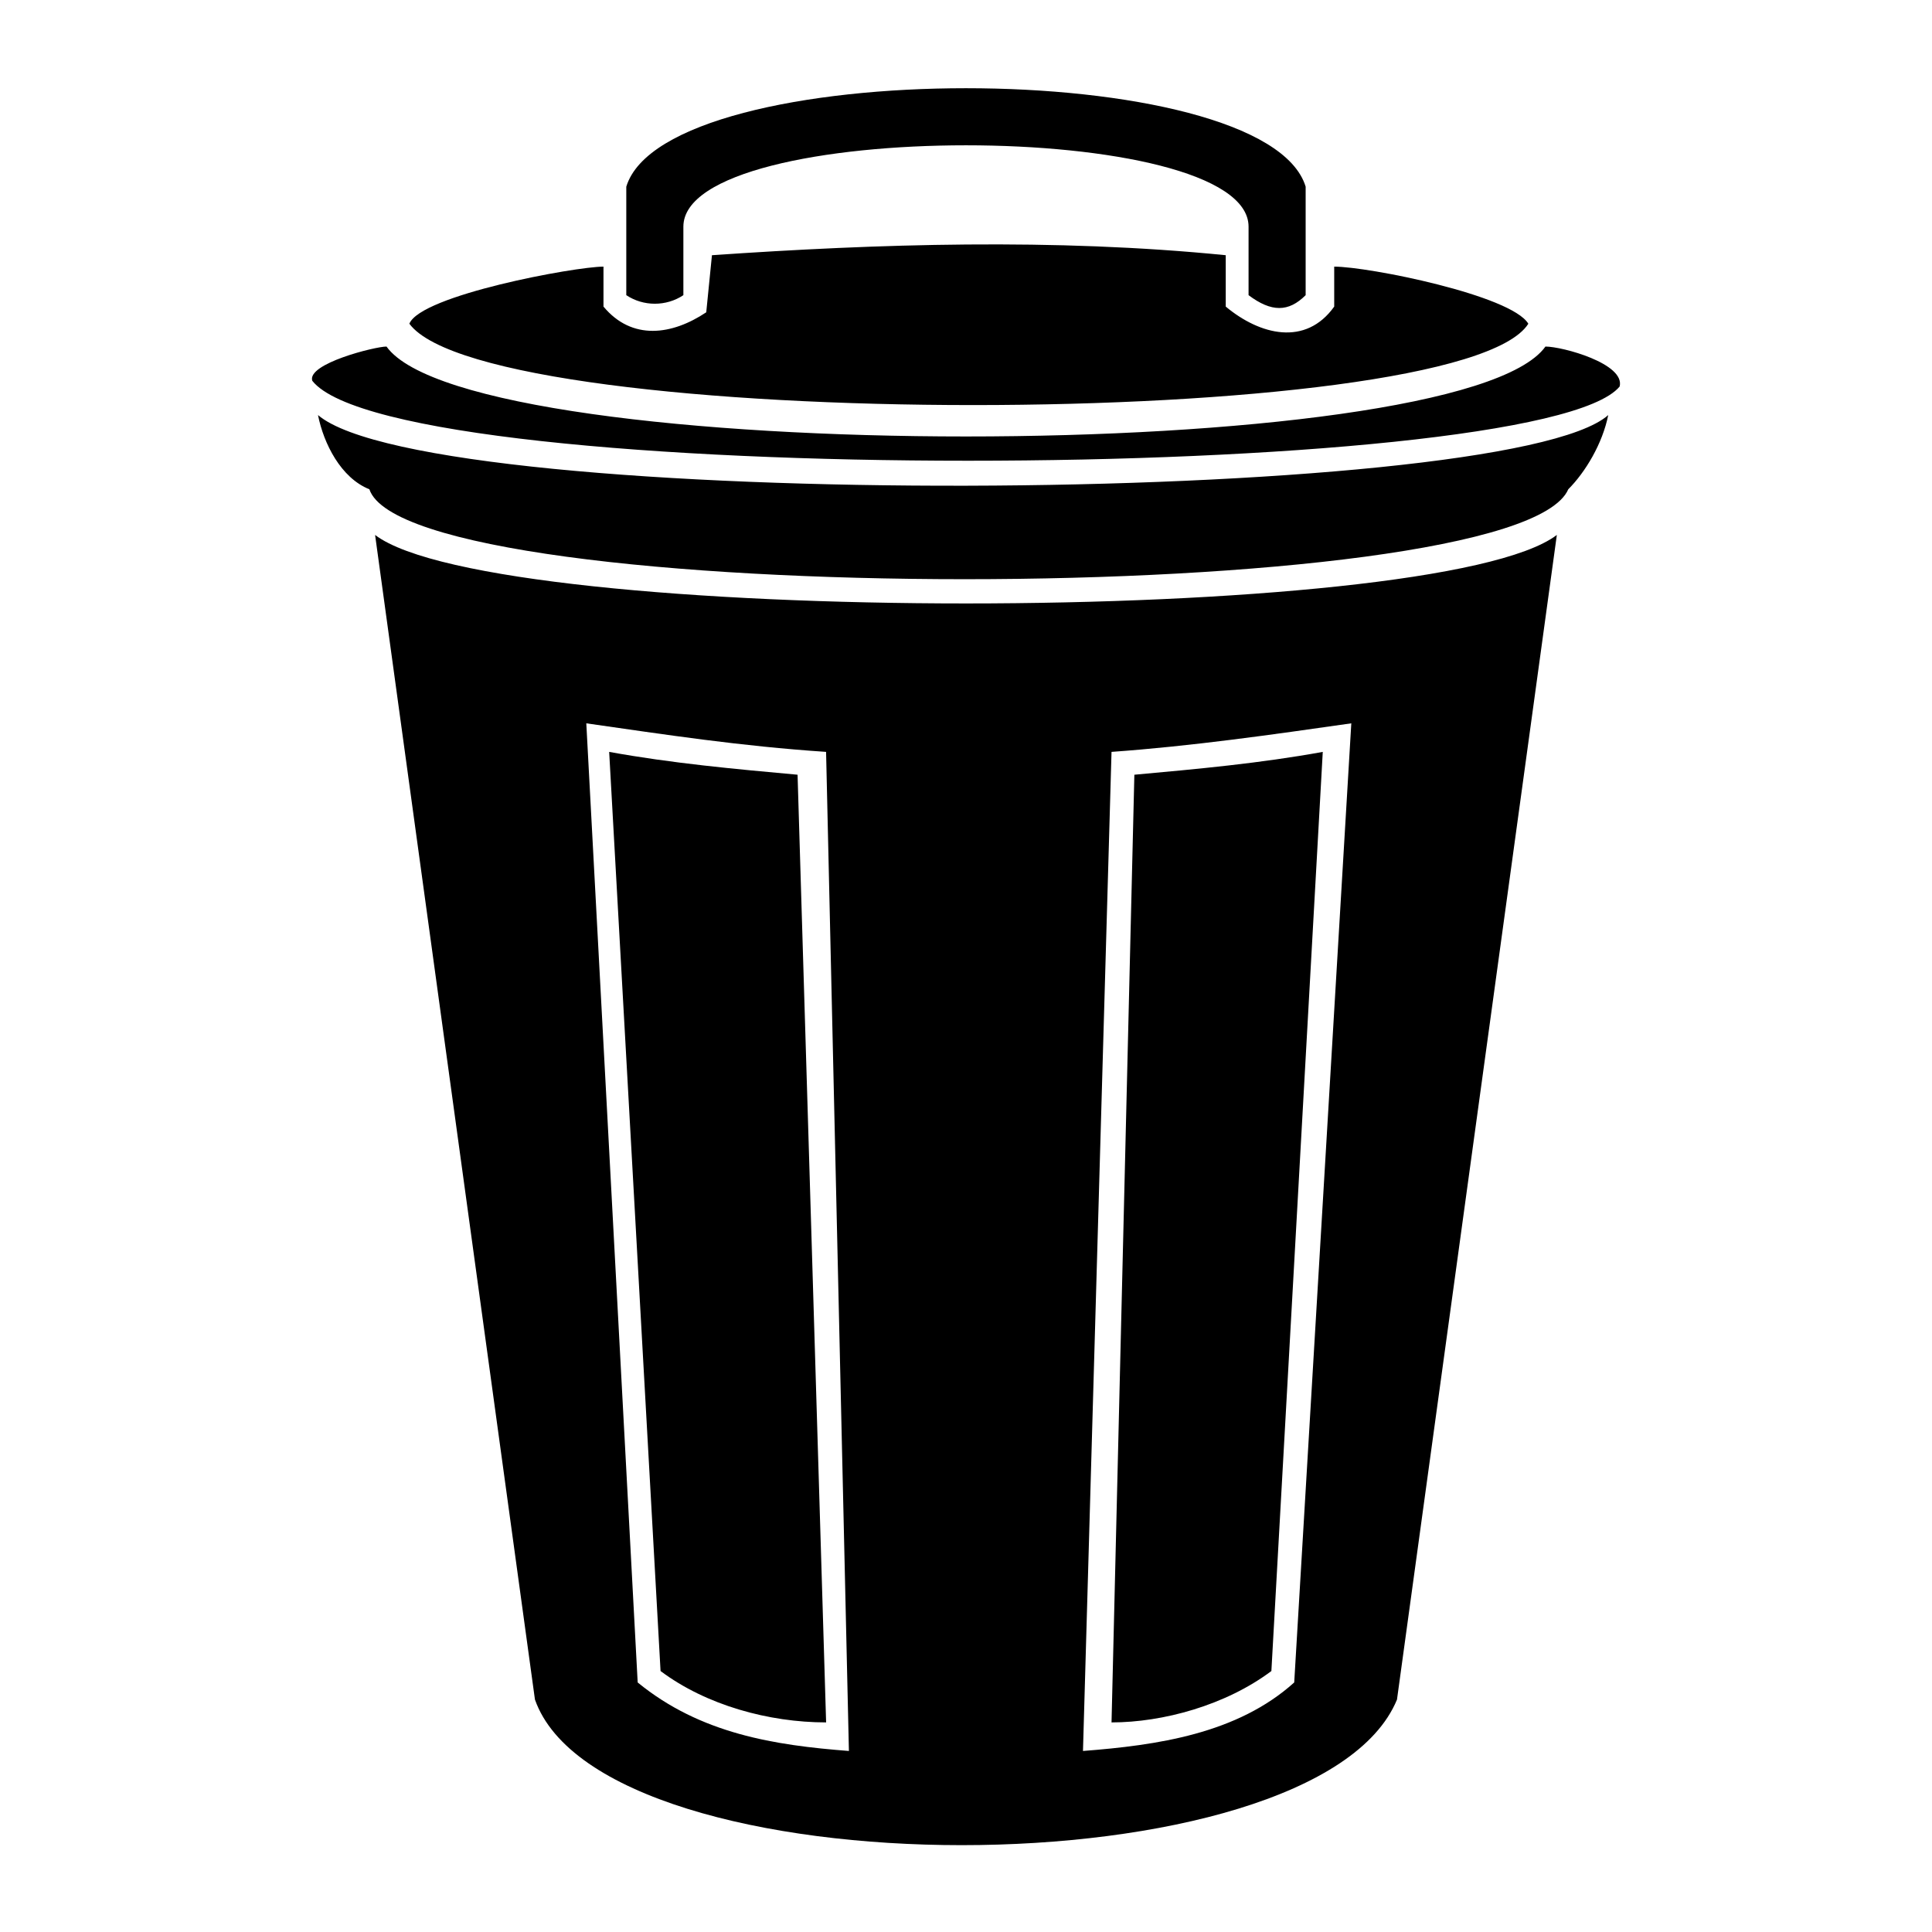
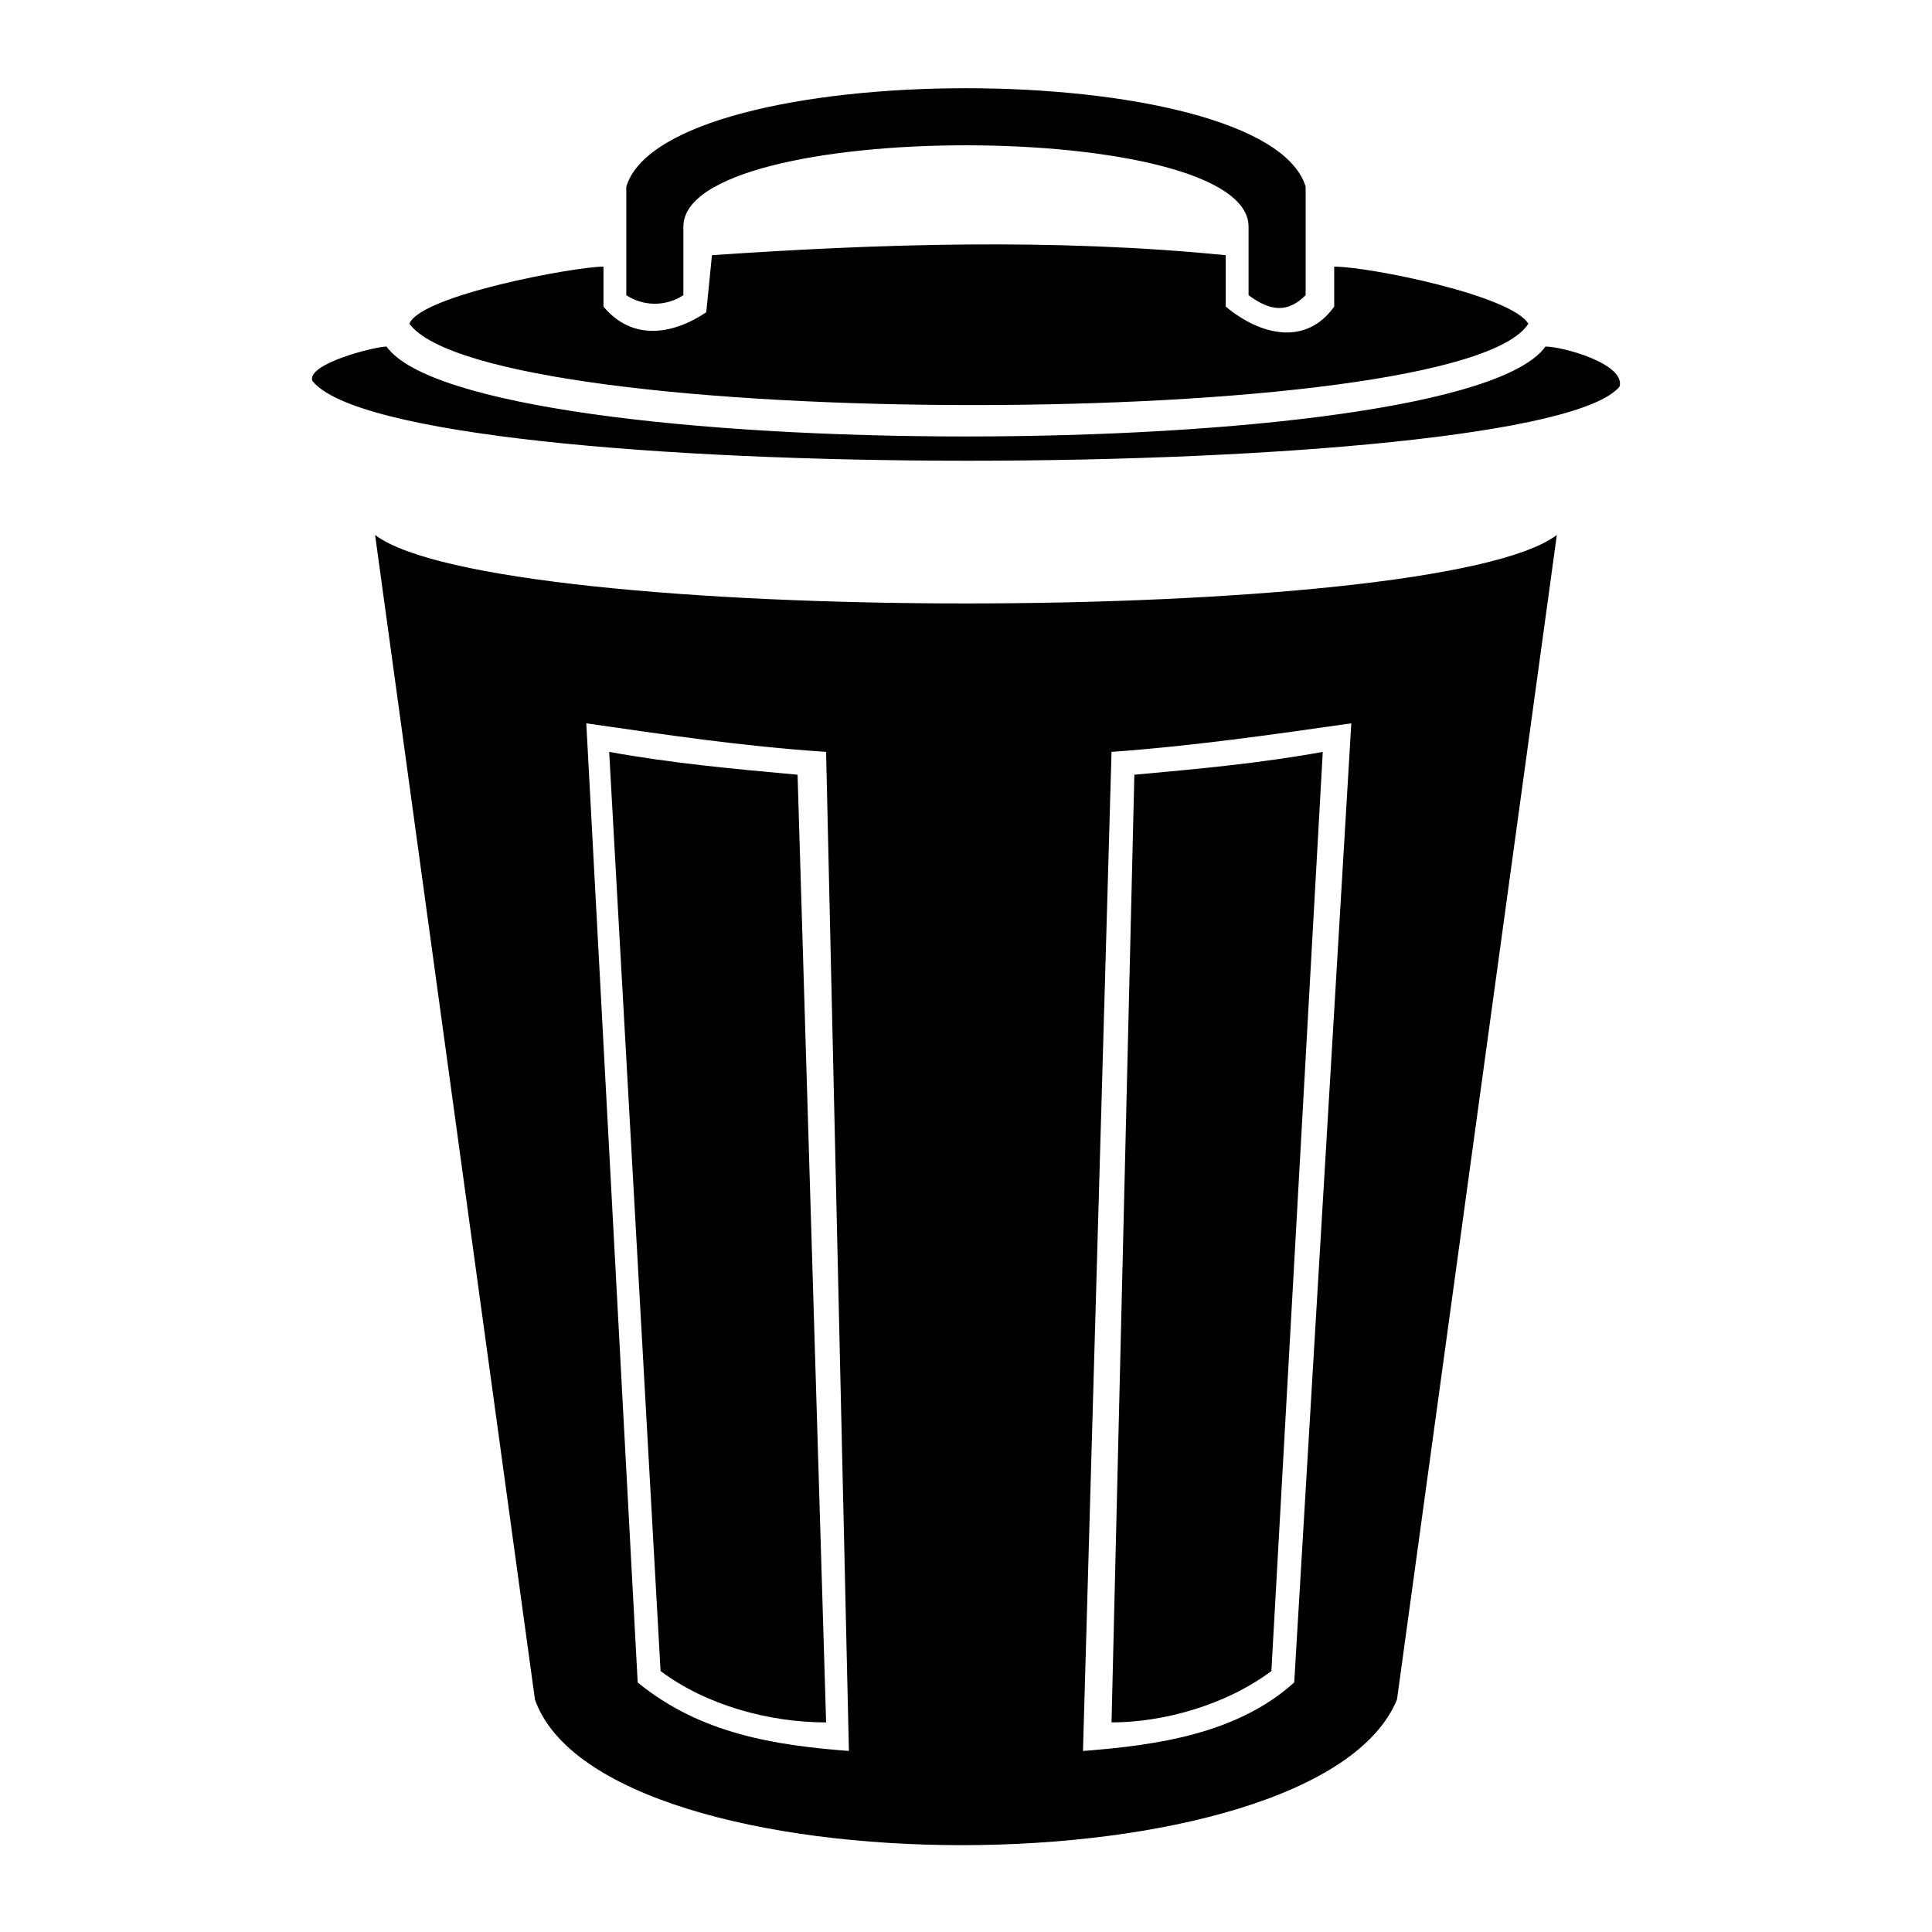
<svg xmlns="http://www.w3.org/2000/svg" fill="#000000" width="800px" height="800px" version="1.1" viewBox="144 144 512 512">
-   <path d="m362.93 600.46-7.566-251.15c-16.641-1.512-33.285-3.027-49.926-6.051l13.617 243.58c12.105 9.078 28.746 13.617 43.875 13.617zm190.63-364.62c-22.695 31.773-284.43 31.773-307.13 0-3.027 0-21.18 4.539-19.668 9.078 22.695 28.746 325.28 27.234 346.46 1.512 1.512-6.051-15.129-10.59-19.668-10.59zm-4.539-6.051c-4.539-7.566-42.363-15.129-51.441-15.129v10.59c-7.566 10.59-19.668 7.566-28.746 0v-13.617c-45.387-4.539-92.289-3.027-136.16 0l-1.512 15.129c-9.078 6.051-19.668 7.566-27.234-1.512v-10.59c-7.566 0-48.414 7.566-51.441 15.129 21.18 28.746 278.38 28.746 296.54 0zm21.18 24.207c-27.234 24.207-311.66 25.719-341.93 0 1.512 7.566 6.051 16.641 13.617 19.668 10.59 31.773 304.1 31.773 317.72 0 4.539-4.539 9.078-12.105 10.59-19.668zm-80.188-60.52c-10.59-34.797-169.45-34.797-180.04 0v28.746c4.539 3.027 10.59 3.027 15.129 0v-18.156c0-28.746 149.78-28.746 149.78 0v18.156c6.051 4.539 10.59 4.539 15.129 0v-28.746zm-246.61 92.289 42.363 308.64c18.156 51.441 207.27 51.441 228.45 0l42.363-308.64c-31.773 24.207-281.41 24.207-313.18 0zm125.57 322.26c-19.668-1.512-39.336-4.539-55.98-18.156l-13.617-254.18c21.18 3.027 40.848 6.051 63.543 7.566l6.051 264.77zm69.594-264.77c21.18-1.512 42.363-4.539 63.543-7.566l-15.129 254.18c-15.129 13.617-36.312 16.641-55.98 18.156zm6.051 6.051-6.051 251.15c13.617 0 30.258-4.539 42.363-13.617l13.617-243.58c-16.641 3.027-33.285 4.539-49.926 6.051z" />
+   <path d="m362.93 600.46-7.566-251.15c-16.641-1.512-33.285-3.027-49.926-6.051l13.617 243.58c12.105 9.078 28.746 13.617 43.875 13.617zm190.63-364.62c-22.695 31.773-284.43 31.773-307.13 0-3.027 0-21.18 4.539-19.668 9.078 22.695 28.746 325.28 27.234 346.46 1.512 1.512-6.051-15.129-10.59-19.668-10.59zm-4.539-6.051c-4.539-7.566-42.363-15.129-51.441-15.129v10.59c-7.566 10.59-19.668 7.566-28.746 0v-13.617c-45.387-4.539-92.289-3.027-136.16 0l-1.512 15.129c-9.078 6.051-19.668 7.566-27.234-1.512v-10.59c-7.566 0-48.414 7.566-51.441 15.129 21.18 28.746 278.38 28.746 296.54 0zm21.18 24.207zm-80.188-60.52c-10.59-34.797-169.45-34.797-180.04 0v28.746c4.539 3.027 10.59 3.027 15.129 0v-18.156c0-28.746 149.78-28.746 149.78 0v18.156c6.051 4.539 10.59 4.539 15.129 0v-28.746zm-246.61 92.289 42.363 308.64c18.156 51.441 207.27 51.441 228.45 0l42.363-308.64c-31.773 24.207-281.41 24.207-313.18 0zm125.57 322.26c-19.668-1.512-39.336-4.539-55.98-18.156l-13.617-254.18c21.18 3.027 40.848 6.051 63.543 7.566l6.051 264.77zm69.594-264.77c21.18-1.512 42.363-4.539 63.543-7.566l-15.129 254.18c-15.129 13.617-36.312 16.641-55.98 18.156zm6.051 6.051-6.051 251.15c13.617 0 30.258-4.539 42.363-13.617l13.617-243.58c-16.641 3.027-33.285 4.539-49.926 6.051z" />
</svg>